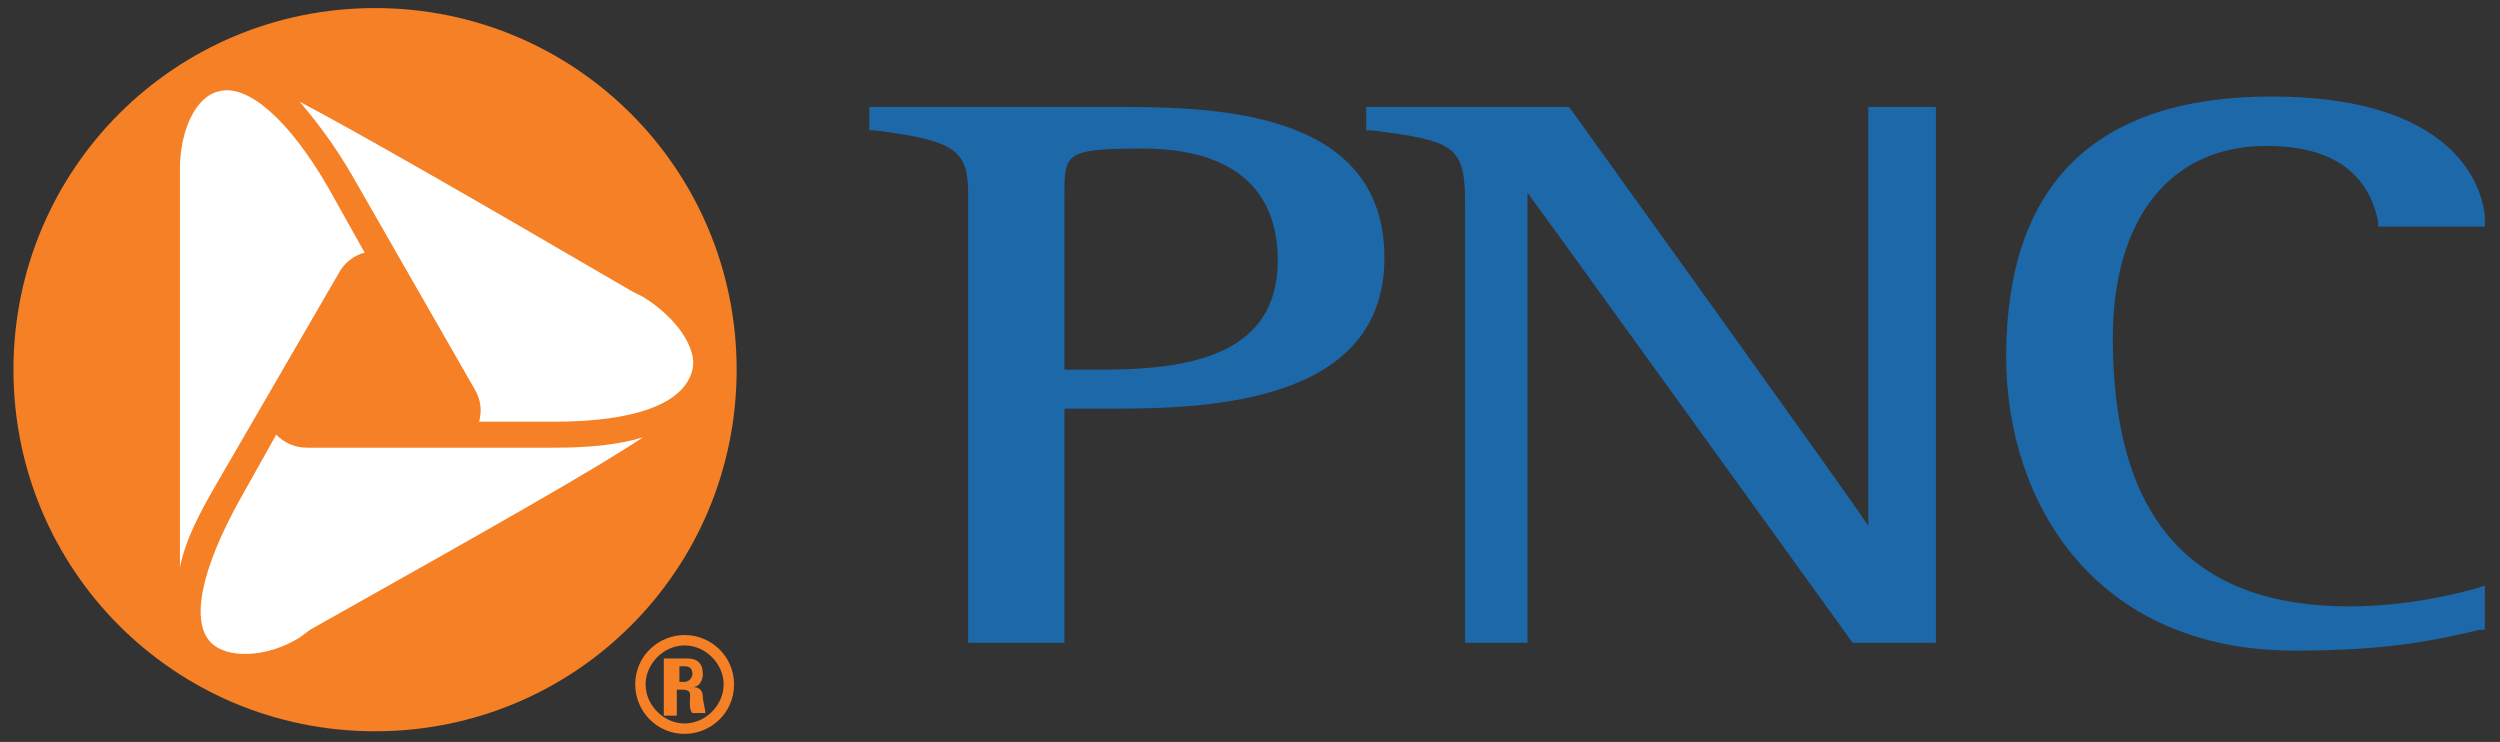
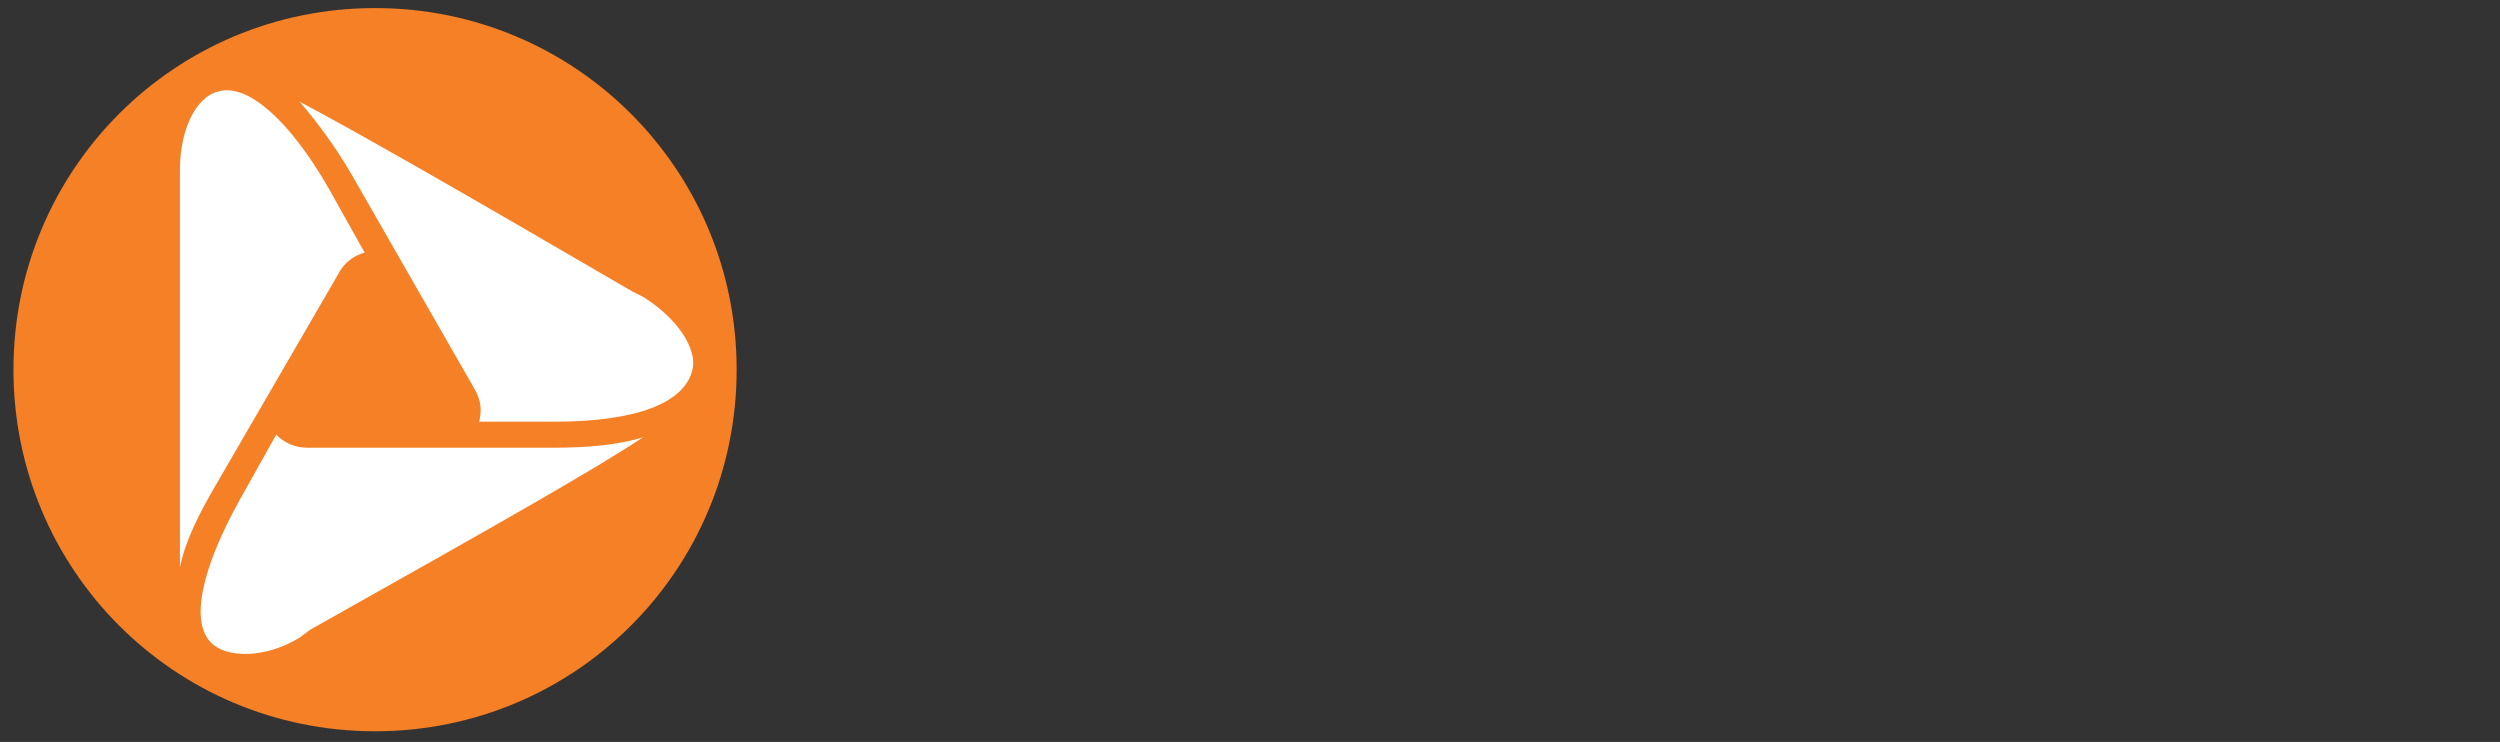
<svg xmlns="http://www.w3.org/2000/svg" width="155" height="46" viewBox="0 0 155 46" fill="none">
  <rect x="0" y="0" width="155" height="46" fill="#333333" stroke="none" />
  <g clip-path="url(#clip0_1512_6164)">
    <path d="M23.253 1.468C11.479 1.468 1.802 11.145 1.802 22.919C1.802 34.694 11.318 44.371 23.253 44.371C35.027 44.371 44.705 34.855 44.705 22.919C44.705 11.145 35.027 1.468 23.253 1.468Z" fill="white" />
-     <path d="M42.124 41.307H42.447C42.769 41.307 42.931 41.468 42.931 41.79C42.931 41.952 42.769 42.274 42.447 42.274H42.124V41.307ZM42.124 42.758H42.285C42.931 42.758 42.769 43.081 42.769 43.565C42.769 43.726 42.769 44.048 42.931 44.21H43.737C43.737 44.048 43.576 43.403 43.576 43.242C43.576 42.597 43.092 42.597 42.931 42.597C43.414 42.597 43.576 42.113 43.576 41.79C43.576 41.145 43.253 40.823 42.608 40.823H41.156V44.371H41.963V42.758H42.124ZM42.447 39.371C40.834 39.371 39.382 40.661 39.382 42.436C39.382 44.048 40.672 45.5 42.447 45.5C44.059 45.5 45.511 44.21 45.511 42.436C45.511 40.661 44.059 39.371 42.447 39.371ZM42.447 44.855C41.156 44.855 40.027 43.726 40.027 42.436C40.027 41.145 41.156 40.016 42.447 40.016C43.737 40.016 44.866 41.145 44.866 42.436C44.866 43.726 43.737 44.855 42.447 44.855Z" fill="#F58025" />
    <path d="M34.382 26.145H29.705C29.866 25.5 29.866 24.855 29.382 24.048L21.802 10.823C20.672 8.887 19.543 7.435 18.576 6.306C21.64 7.919 27.608 11.306 39.221 18.081L39.866 18.403C41.963 19.694 43.253 21.629 42.931 22.919C42.447 25.016 39.382 26.145 34.382 26.145ZM19.221 39.048L18.576 39.532C16.479 40.823 14.059 40.823 13.092 39.855C11.802 38.565 12.447 35.339 14.866 30.984L17.124 26.952C17.608 27.436 18.253 27.758 19.059 27.758H34.221C36.479 27.758 38.253 27.597 39.866 27.113C36.963 29.048 30.995 32.435 19.221 39.048ZM11.156 11.306V10.5C11.156 8.081 12.124 5.984 13.576 5.661C15.35 5.177 17.93 7.435 20.35 11.629L22.608 15.661C21.963 15.823 21.318 16.306 20.995 16.952L13.414 30.016C12.285 31.952 11.479 33.565 11.156 35.177C11.156 31.79 11.156 24.855 11.156 11.306ZM23.253 0.5C10.834 0.5 0.834 10.5 0.834 22.919C0.834 35.339 10.834 45.339 23.253 45.339C35.672 45.339 45.672 35.339 45.672 22.919C45.672 10.5 35.672 0.5 23.253 0.5Z" fill="#F58025" />
-     <path d="M68.898 6.629H54.221H53.898V8.081H54.221C59.382 8.726 60.027 9.371 60.027 12.113V39.855H65.995V25.339H68.414C74.059 25.339 85.834 25.339 85.834 15.984C85.834 6.629 74.866 6.629 68.898 6.629ZM68.253 22.919H65.995V12.113C65.995 9.532 65.995 9.21 70.834 9.21C76.317 9.21 79.221 11.629 79.221 16.145C79.221 22.113 73.576 22.919 68.253 22.919Z" fill="#1C68A9" />
-     <path d="M119.382 6.629H115.834V32.597C115.027 31.306 97.285 6.629 97.285 6.629H84.705V8.081H85.027C90.189 8.726 90.834 9.048 90.834 12.597V39.855H94.705V11.951C95.672 13.242 114.866 39.855 114.866 39.855H120.027V6.629H119.382Z" fill="#1C68A9" />
-     <path d="M124.382 22.113C124.382 31.145 129.866 40.339 142.285 40.339C148.092 40.339 150.995 39.694 153.737 39.048H154.06V36.306L153.576 36.468C150.672 37.274 147.93 37.597 145.672 37.597C135.834 37.597 130.995 32.113 130.995 20.984C130.995 13.565 134.543 9.048 140.511 9.048C144.543 9.048 146.801 10.661 147.447 13.726V14.048H154.06V13.403C153.898 11.629 152.285 5.984 140.834 5.984C129.866 5.984 124.382 11.468 124.382 22.113Z" fill="#1C68A9" />
  </g>
  <defs>
    <clipPath id="clip0_1512_6164">
      <rect width="153.226" height="45" fill="white" transform="translate(0.834 0.5)" />
    </clipPath>
  </defs>
</svg>